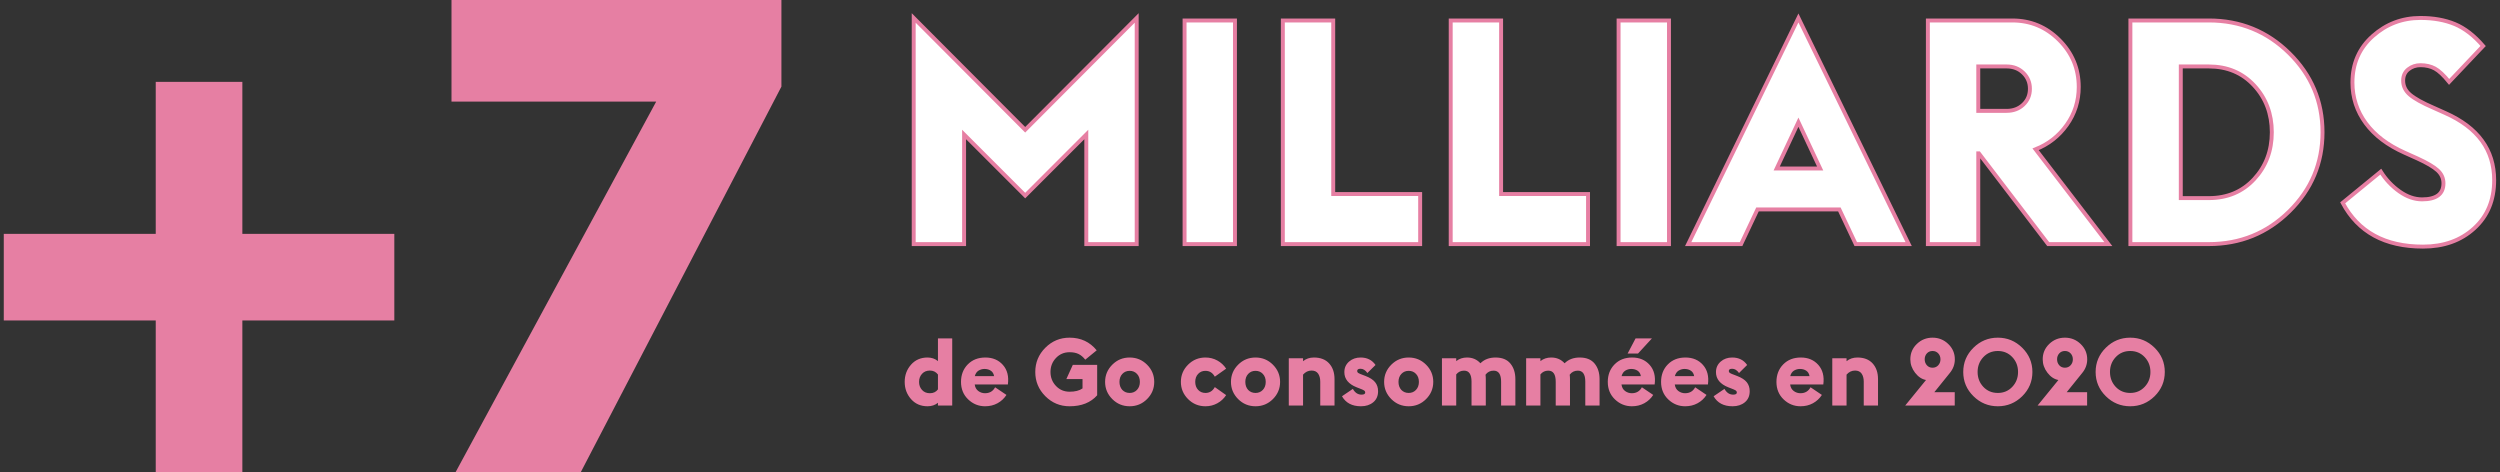
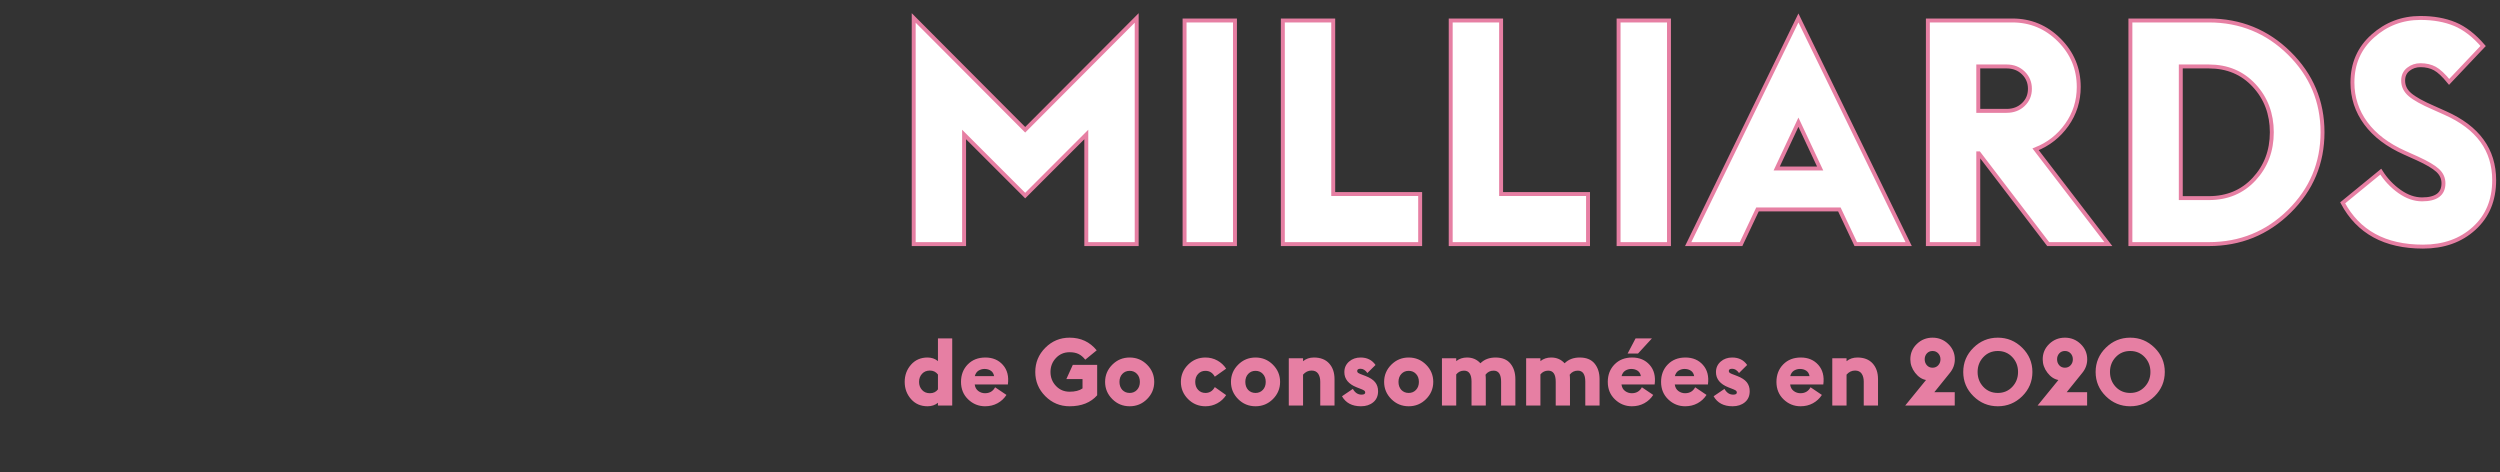
<svg xmlns="http://www.w3.org/2000/svg" xmlns:xlink="http://www.w3.org/1999/xlink" width="635px" height="120px" viewBox="0 0 635 120" version="1.1">
  <rect x="0" y="0" width="635" height="120" fill="#333333" stroke="none" />
  <title>picto-chiffres-9</title>
  <defs>
    <path d="M243.922,62 L243.922,34.16 L259.442,49.68 L274.962,34.16 L274.962,62 L287.762,62 L287.762,4.56 L259.442,32.96 L231.122,4.56 L231.122,62 L243.922,62 Z M312.722,62 L312.722,5.2 L299.922,5.2 L299.922,62 L312.722,62 Z M359.762,62 L359.762,49.28 L337.682,49.28 L337.682,5.2 L324.882,5.2 L324.882,62 L359.762,62 Z M402.402,62 L402.402,49.28 L380.322,49.28 L380.322,5.2 L367.522,5.2 L367.522,62 L402.402,62 Z M422.962,62 L422.962,5.2 L410.162,5.2 L410.162,62 L422.962,62 Z M441.282,62 L445.442,53.2 L466.242,53.2 L470.402,62 L483.842,62 L455.842,4.56 L427.842,62 L441.282,62 Z M461.362,42.8 L450.322,42.8 L455.842,31.04 L461.362,42.8 Z M501.522,62 L501.522,38.96 L501.682,38.96 L519.282,62 L534.562,62 L516.082,37.92 C519.336,36.64 521.976,34.573 524.002,31.72 C526.029,28.867 527.042,25.653 527.042,22.08 C527.042,17.44 525.389,13.467 522.082,10.16 C518.776,6.853 514.802,5.2 510.162,5.2 L510.162,5.2 L488.722,5.2 L488.722,62 L501.522,62 Z M508.722,28.16 L501.522,28.16 L501.522,16.88 L508.722,16.88 C510.429,16.88 511.842,17.427 512.962,18.52 C514.082,19.613 514.642,20.96 514.642,22.56 C514.642,24.16 514.082,25.493 512.962,26.56 C511.842,27.627 510.429,28.16 508.722,28.16 L508.722,28.16 Z M560.082,62 C568.082,62 574.896,59.227 580.522,53.68 C586.149,48.133 588.962,41.44 588.962,33.6 C588.962,25.76 586.149,19.067 580.522,13.52 C574.896,7.973 568.082,5.2 560.082,5.2 L560.082,5.2 L540.162,5.2 L540.162,62 L560.082,62 Z M560.082,50.32 L552.962,50.32 L552.962,16.88 L560.082,16.88 C564.776,16.88 568.616,18.493 571.602,21.72 C574.589,24.947 576.082,28.907 576.082,33.6 C576.082,38.293 574.589,42.253 571.602,45.48 C568.616,48.707 564.776,50.32 560.082,50.32 L560.082,50.32 Z M614.482,62.64 C619.762,62.64 624.096,61.093 627.482,58 C630.869,54.907 632.562,50.827 632.562,45.76 C632.562,38.08 628.429,32.4 620.162,28.72 L620.162,28.72 L617.122,27.36 C614.296,26.133 612.309,25.027 611.162,24.04 C610.016,23.053 609.442,21.867 609.442,20.48 C609.442,19.253 609.882,18.293 610.762,17.6 C611.642,16.907 612.669,16.56 613.842,16.56 C615.229,16.56 616.442,16.84 617.482,17.4 C618.522,17.96 619.736,19.093 621.122,20.8 L621.122,20.8 L629.762,11.68 C627.469,9.013 625.069,7.16 622.562,6.12 C620.056,5.08 617.149,4.56 613.842,4.56 C609.202,4.56 605.162,6.093 601.722,9.16 C598.282,12.227 596.562,16.16 596.562,20.96 C596.562,24.8 597.696,28.253 599.962,31.32 C602.229,34.387 605.522,36.88 609.842,38.8 L609.842,38.8 L613.042,40.24 C615.496,41.36 617.216,42.373 618.202,43.28 C619.189,44.187 619.682,45.28 619.682,46.56 C619.682,49.28 617.869,50.64 614.242,50.64 C612.322,50.64 610.416,49.973 608.522,48.64 C606.629,47.307 605.042,45.627 603.762,43.6 L603.762,43.6 L594.082,51.52 C598.029,58.933 604.829,62.64 614.482,62.64 Z" id="path-1" />
  </defs>
  <g id="ARCEP-rapport_annuel-001-home" stroke="none" stroke-width="1" fill="none" fill-rule="evenodd">
    <g id="001_RA_ARCEP_one_page_desk" transform="translate(-123, -2509)" fill-rule="nonzero">
      <g id="02---chiffres-clé" transform="translate(110, 910)">
        <g id="05" transform="translate(13.958, 1570)">
          <g id="Group" transform="translate(0, 29)">
-             <path d="M60.6,120 L60.6,81.4 L99.2,81.4 L99.2,59.4 L60.6,59.4 L60.6,20.8 L38.6,20.8 L38.6,59.4 L2.84217094e-14,59.4 L2.84217094e-14,81.4 L38.6,81.4 L38.6,120 L60.6,120 Z M146.521,120 L197.521,22 L197.521,0 L113.721,0 L113.721,25.8 L165.721,25.8 L114.721,120 L146.521,120 Z" id="+7" fill="#E67FA3" />
            <g id="MILLIARDS">
              <use fill="#EE5557" xlink:href="#path-1" />
              <use stroke="#E67FA3" stroke-width="1" fill="#FFFFFF" xlink:href="#path-1" />
            </g>
            <path d="M234.642,103.192 C235.682,103.192 236.562,102.896 237.282,102.304 L237.282,102.304 L237.282,103 L240.906,103 L240.906,85.96 L237.282,85.96 L237.282,91.72 C236.546,91.112 235.666,90.808 234.642,90.808 C232.914,90.808 231.514,91.416 230.442,92.632 C229.37,93.848 228.834,95.304 228.834,97 C228.834,98.696 229.37,100.152 230.442,101.368 C231.514,102.584 232.914,103.192 234.642,103.192 Z M235.242,99.88 C234.41,99.88 233.742,99.604 233.238,99.052 C232.734,98.5 232.482,97.816 232.482,97 C232.482,96.184 232.734,95.5 233.238,94.948 C233.742,94.396 234.41,94.12 235.242,94.12 C236.09,94.12 236.77,94.456 237.282,95.128 L237.282,95.128 L237.282,98.896 C236.802,99.552 236.122,99.88 235.242,99.88 Z M249.258,103.192 C250.426,103.192 251.478,102.936 252.414,102.424 C253.35,101.912 254.106,101.208 254.682,100.312 L254.682,100.312 L251.802,98.368 C251.258,99.376 250.402,99.88 249.234,99.88 C248.61,99.88 248.042,99.692 247.53,99.316 C247.018,98.94 246.714,98.384 246.618,97.648 L246.618,97.648 L255.042,97.648 C255.314,95.6 254.894,93.948 253.782,92.692 C252.67,91.436 251.186,90.808 249.33,90.808 C247.49,90.808 245.998,91.392 244.854,92.56 C243.71,93.728 243.138,95.208 243.138,97 C243.138,98.808 243.746,100.292 244.962,101.452 C246.178,102.612 247.61,103.192 249.258,103.192 Z M251.538,95.536 L246.642,95.536 C246.818,94.88 247.138,94.412 247.602,94.132 C248.066,93.852 248.57,93.712 249.114,93.712 C249.738,93.712 250.274,93.864 250.722,94.168 C251.17,94.472 251.442,94.928 251.538,95.536 L251.538,95.536 Z M270.714,103.192 C273.738,103.192 276.074,102.264 277.722,100.408 L277.722,100.408 L277.722,92.68 L271.53,92.68 L269.898,96.28 L274.002,96.28 L274.002,98.656 C273.218,99.216 272.122,99.496 270.714,99.496 C269.338,99.496 268.186,99.008 267.258,98.032 C266.33,97.056 265.866,95.872 265.866,94.48 C265.866,93.088 266.33,91.904 267.258,90.928 C268.186,89.952 269.338,89.464 270.714,89.464 C271.61,89.464 272.366,89.612 272.982,89.908 C273.598,90.204 274.17,90.688 274.698,91.36 L274.698,91.36 L277.602,88.984 C275.858,86.84 273.562,85.768 270.714,85.768 C268.314,85.768 266.262,86.62 264.558,88.324 C262.854,90.028 262.002,92.08 262.002,94.48 C262.002,96.88 262.854,98.932 264.558,100.636 C266.262,102.34 268.314,103.192 270.714,103.192 Z M285.978,103.192 C287.706,103.192 289.178,102.584 290.394,101.368 C291.61,100.152 292.218,98.696 292.218,97 C292.218,95.304 291.61,93.848 290.394,92.632 C289.178,91.416 287.706,90.808 285.978,90.808 C284.25,90.808 282.778,91.416 281.562,92.632 C280.346,93.848 279.738,95.304 279.738,97 C279.738,98.696 280.346,100.152 281.562,101.368 C282.778,102.584 284.25,103.192 285.978,103.192 Z M285.978,99.808 C285.226,99.808 284.602,99.552 284.106,99.04 C283.626,98.512 283.386,97.832 283.386,97 C283.386,96.168 283.63,95.492 284.118,94.972 C284.606,94.452 285.226,94.192 285.978,94.192 C286.73,94.192 287.35,94.452 287.838,94.972 C288.326,95.492 288.57,96.168 288.57,97 C288.57,97.832 288.326,98.508 287.838,99.028 C287.35,99.548 286.73,99.808 285.978,99.808 Z M305.226,103.192 C306.314,103.192 307.318,102.94 308.238,102.436 C309.158,101.932 309.906,101.24 310.482,100.36 L310.482,100.36 L307.602,98.32 C307.058,99.312 306.266,99.808 305.226,99.808 C304.474,99.808 303.854,99.548 303.366,99.028 C302.878,98.508 302.634,97.832 302.634,97 C302.634,96.168 302.878,95.492 303.366,94.972 C303.854,94.452 304.474,94.192 305.226,94.192 C306.266,94.192 307.058,94.688 307.602,95.68 L307.602,95.68 L310.482,93.64 C309.906,92.76 309.158,92.068 308.238,91.564 C307.318,91.06 306.314,90.808 305.226,90.808 C303.498,90.808 302.026,91.416 300.81,92.632 C299.594,93.848 298.986,95.304 298.986,97 C298.986,98.696 299.594,100.152 300.81,101.368 C302.026,102.584 303.498,103.192 305.226,103.192 Z M317.946,103.192 C319.674,103.192 321.146,102.584 322.362,101.368 C323.578,100.152 324.186,98.696 324.186,97 C324.186,95.304 323.578,93.848 322.362,92.632 C321.146,91.416 319.674,90.808 317.946,90.808 C316.218,90.808 314.746,91.416 313.53,92.632 C312.314,93.848 311.706,95.304 311.706,97 C311.706,98.696 312.314,100.152 313.53,101.368 C314.746,102.584 316.218,103.192 317.946,103.192 Z M317.946,99.808 C317.194,99.808 316.57,99.552 316.074,99.04 C315.594,98.512 315.354,97.832 315.354,97 C315.354,96.168 315.598,95.492 316.086,94.972 C316.574,94.452 317.194,94.192 317.946,94.192 C318.698,94.192 319.318,94.452 319.806,94.972 C320.294,95.492 320.538,96.168 320.538,97 C320.538,97.832 320.294,98.508 319.806,99.028 C319.318,99.548 318.698,99.808 317.946,99.808 Z M330.018,103 L330.018,95.152 C330.626,94.464 331.346,94.12 332.178,94.12 C332.93,94.12 333.486,94.38 333.846,94.9 C334.206,95.42 334.386,96.104 334.386,96.952 L334.386,96.952 L334.386,103 L338.01,103 L338.01,96.304 C338.01,94.64 337.554,93.308 336.642,92.308 C335.73,91.308 334.442,90.808 332.778,90.808 C331.69,90.808 330.77,91.12 330.018,91.744 L330.018,91.744 L330.018,91 L326.394,91 L326.394,103 L330.018,103 Z M344.73,103.192 C345.994,103.192 347.034,102.852 347.85,102.172 C348.666,101.492 349.074,100.56 349.074,99.376 C349.074,98.464 348.822,97.696 348.318,97.072 C347.814,96.448 346.994,95.92 345.858,95.488 L345.858,95.488 L345.354,95.296 C344.682,95.056 344.25,94.872 344.058,94.744 C343.866,94.616 343.77,94.44 343.77,94.216 C343.77,93.848 344.058,93.664 344.634,93.664 C345.274,93.664 345.85,94.024 346.362,94.744 L346.362,94.744 L348.426,92.704 C347.546,91.44 346.282,90.808 344.634,90.808 C343.466,90.808 342.486,91.156 341.694,91.852 C340.902,92.548 340.506,93.44 340.506,94.528 C340.506,96.272 341.562,97.56 343.674,98.392 L343.674,98.392 L344.298,98.632 C344.938,98.872 345.35,99.056 345.534,99.184 C345.718,99.312 345.81,99.48 345.81,99.688 C345.81,100.056 345.498,100.24 344.874,100.24 C343.946,100.24 343.21,99.752 342.666,98.776 L342.666,98.776 L339.906,100.648 C340.866,102.344 342.474,103.192 344.73,103.192 Z M356.85,103.192 C358.578,103.192 360.05,102.584 361.266,101.368 C362.482,100.152 363.09,98.696 363.09,97 C363.09,95.304 362.482,93.848 361.266,92.632 C360.05,91.416 358.578,90.808 356.85,90.808 C355.122,90.808 353.65,91.416 352.434,92.632 C351.218,93.848 350.61,95.304 350.61,97 C350.61,98.696 351.218,100.152 352.434,101.368 C353.65,102.584 355.122,103.192 356.85,103.192 Z M356.85,99.808 C356.098,99.808 355.474,99.552 354.978,99.04 C354.498,98.512 354.258,97.832 354.258,97 C354.258,96.168 354.502,95.492 354.99,94.972 C355.478,94.452 356.098,94.192 356.85,94.192 C357.602,94.192 358.222,94.452 358.71,94.972 C359.198,95.492 359.442,96.168 359.442,97 C359.442,97.832 359.198,98.508 358.71,99.028 C358.222,99.548 357.602,99.808 356.85,99.808 Z M368.922,103 L368.922,95.104 C369.434,94.464 370.098,94.144 370.914,94.144 C372.178,94.144 372.81,95.08 372.81,96.952 L372.81,96.952 L372.81,103 L376.434,103 L376.434,96.304 C376.434,95.904 376.41,95.528 376.362,95.176 C376.874,94.488 377.562,94.144 378.426,94.144 C379.69,94.144 380.322,95.08 380.322,96.952 L380.322,96.952 L380.322,103 L383.946,103 L383.946,96.304 C383.946,94.688 383.526,93.368 382.686,92.344 C381.846,91.32 380.586,90.808 378.906,90.808 C377.322,90.808 376.042,91.296 375.066,92.272 C374.186,91.296 373.05,90.808 371.658,90.808 C370.602,90.808 369.69,91.112 368.922,91.72 L368.922,91.72 L368.922,91 L365.298,91 L365.298,103 L368.922,103 Z M390.306,103 L390.306,95.104 C390.818,94.464 391.482,94.144 392.298,94.144 C393.562,94.144 394.194,95.08 394.194,96.952 L394.194,96.952 L394.194,103 L397.818,103 L397.818,96.304 C397.818,95.904 397.794,95.528 397.746,95.176 C398.258,94.488 398.946,94.144 399.81,94.144 C401.074,94.144 401.706,95.08 401.706,96.952 L401.706,96.952 L401.706,103 L405.33,103 L405.33,96.304 C405.33,94.688 404.91,93.368 404.07,92.344 C403.23,91.32 401.97,90.808 400.29,90.808 C398.706,90.808 397.426,91.296 396.45,92.272 C395.57,91.296 394.434,90.808 393.042,90.808 C391.986,90.808 391.074,91.112 390.306,91.72 L390.306,91.72 L390.306,91 L386.682,91 L386.682,103 L390.306,103 Z M415.098,89.8 L418.626,85.96 L414.474,85.96 L412.458,89.8 L415.098,89.8 Z M413.538,103.192 C414.706,103.192 415.758,102.936 416.694,102.424 C417.63,101.912 418.386,101.208 418.962,100.312 L418.962,100.312 L416.082,98.368 C415.538,99.376 414.682,99.88 413.514,99.88 C412.89,99.88 412.322,99.692 411.81,99.316 C411.298,98.94 410.994,98.384 410.898,97.648 L410.898,97.648 L419.322,97.648 C419.594,95.6 419.174,93.948 418.062,92.692 C416.95,91.436 415.466,90.808 413.61,90.808 C411.77,90.808 410.278,91.392 409.134,92.56 C407.99,93.728 407.418,95.208 407.418,97 C407.418,98.808 408.026,100.292 409.242,101.452 C410.458,102.612 411.89,103.192 413.538,103.192 Z M415.818,95.536 L410.922,95.536 C411.098,94.88 411.418,94.412 411.882,94.132 C412.346,93.852 412.85,93.712 413.394,93.712 C414.018,93.712 414.554,93.864 415.002,94.168 C415.45,94.472 415.722,94.928 415.818,95.536 L415.818,95.536 Z M427.074,103.192 C428.242,103.192 429.294,102.936 430.23,102.424 C431.166,101.912 431.922,101.208 432.498,100.312 L432.498,100.312 L429.618,98.368 C429.074,99.376 428.218,99.88 427.05,99.88 C426.426,99.88 425.858,99.692 425.346,99.316 C424.834,98.94 424.53,98.384 424.434,97.648 L424.434,97.648 L432.858,97.648 C433.13,95.6 432.71,93.948 431.598,92.692 C430.486,91.436 429.002,90.808 427.146,90.808 C425.306,90.808 423.814,91.392 422.67,92.56 C421.526,93.728 420.954,95.208 420.954,97 C420.954,98.808 421.562,100.292 422.778,101.452 C423.994,102.612 425.426,103.192 427.074,103.192 Z M429.354,95.536 L424.458,95.536 C424.634,94.88 424.954,94.412 425.418,94.132 C425.882,93.852 426.386,93.712 426.93,93.712 C427.554,93.712 428.09,93.864 428.538,94.168 C428.986,94.472 429.258,94.928 429.354,95.536 L429.354,95.536 Z M439.122,103.192 C440.386,103.192 441.426,102.852 442.242,102.172 C443.058,101.492 443.466,100.56 443.466,99.376 C443.466,98.464 443.214,97.696 442.71,97.072 C442.206,96.448 441.386,95.92 440.25,95.488 L440.25,95.488 L439.746,95.296 C439.074,95.056 438.642,94.872 438.45,94.744 C438.258,94.616 438.162,94.44 438.162,94.216 C438.162,93.848 438.45,93.664 439.026,93.664 C439.666,93.664 440.242,94.024 440.754,94.744 L440.754,94.744 L442.818,92.704 C441.938,91.44 440.674,90.808 439.026,90.808 C437.858,90.808 436.878,91.156 436.086,91.852 C435.294,92.548 434.898,93.44 434.898,94.528 C434.898,96.272 435.954,97.56 438.066,98.392 L438.066,98.392 L438.69,98.632 C439.33,98.872 439.742,99.056 439.926,99.184 C440.11,99.312 440.202,99.48 440.202,99.688 C440.202,100.056 439.89,100.24 439.266,100.24 C438.338,100.24 437.602,99.752 437.058,98.776 L437.058,98.776 L434.298,100.648 C435.258,102.344 436.866,103.192 439.122,103.192 Z M456.378,103.192 C457.546,103.192 458.598,102.936 459.534,102.424 C460.47,101.912 461.226,101.208 461.802,100.312 L461.802,100.312 L458.922,98.368 C458.378,99.376 457.522,99.88 456.354,99.88 C455.73,99.88 455.162,99.692 454.65,99.316 C454.138,98.94 453.834,98.384 453.738,97.648 L453.738,97.648 L462.162,97.648 C462.434,95.6 462.014,93.948 460.902,92.692 C459.79,91.436 458.306,90.808 456.45,90.808 C454.61,90.808 453.118,91.392 451.974,92.56 C450.83,93.728 450.258,95.208 450.258,97 C450.258,98.808 450.866,100.292 452.082,101.452 C453.298,102.612 454.73,103.192 456.378,103.192 Z M458.658,95.536 L453.762,95.536 C453.938,94.88 454.258,94.412 454.722,94.132 C455.186,93.852 455.69,93.712 456.234,93.712 C456.858,93.712 457.394,93.864 457.842,94.168 C458.29,94.472 458.562,94.928 458.658,95.536 L458.658,95.536 Z M468.066,103 L468.066,95.152 C468.674,94.464 469.394,94.12 470.226,94.12 C470.978,94.12 471.534,94.38 471.894,94.9 C472.254,95.42 472.434,96.104 472.434,96.952 L472.434,96.952 L472.434,103 L476.058,103 L476.058,96.304 C476.058,94.64 475.602,93.308 474.69,92.308 C473.778,91.308 472.49,90.808 470.826,90.808 C469.738,90.808 468.818,91.12 468.066,91.744 L468.066,91.744 L468.066,91 L464.442,91 L464.442,103 L468.066,103 Z M495.546,103 L495.546,99.616 L490.362,99.616 L494.274,94.768 C495.138,93.728 495.57,92.56 495.57,91.264 C495.57,89.744 495.014,88.448 493.902,87.376 C492.79,86.304 491.458,85.768 489.906,85.768 C488.354,85.768 487.026,86.3 485.922,87.364 C484.818,88.428 484.266,89.728 484.266,91.264 C484.266,92.496 484.666,93.632 485.466,94.672 C486.266,95.712 487.194,96.328 488.25,96.52 L488.25,96.52 L482.97,103 L495.546,103 Z M489.906,93.4 C489.314,93.4 488.834,93.192 488.466,92.776 C488.098,92.36 487.914,91.856 487.914,91.264 C487.914,90.672 488.098,90.172 488.466,89.764 C488.834,89.356 489.314,89.152 489.906,89.152 C490.498,89.152 490.982,89.356 491.358,89.764 C491.734,90.172 491.922,90.672 491.922,91.264 C491.922,91.856 491.734,92.36 491.358,92.776 C490.982,93.192 490.498,93.4 489.906,93.4 Z M506.49,103.192 C508.89,103.192 510.954,102.344 512.682,100.648 C514.41,98.936 515.274,96.88 515.274,94.48 C515.274,92.08 514.41,90.028 512.682,88.324 C510.954,86.62 508.89,85.768 506.49,85.768 C504.09,85.768 502.026,86.62 500.298,88.324 C498.57,90.028 497.706,92.08 497.706,94.48 C497.706,96.88 498.57,98.932 500.298,100.636 C502.026,102.34 504.09,103.192 506.49,103.192 Z M506.49,99.808 C505.018,99.808 503.794,99.296 502.818,98.272 C501.842,97.232 501.354,95.968 501.354,94.48 C501.354,92.992 501.842,91.732 502.818,90.7 C503.794,89.668 505.018,89.152 506.49,89.152 C507.962,89.152 509.186,89.668 510.162,90.7 C511.138,91.732 511.626,92.992 511.626,94.48 C511.626,95.968 511.138,97.228 510.162,98.26 C509.186,99.292 507.962,99.808 506.49,99.808 Z M529.17,103 L529.17,99.616 L523.986,99.616 L527.898,94.768 C528.762,93.728 529.194,92.56 529.194,91.264 C529.194,89.744 528.638,88.448 527.526,87.376 C526.414,86.304 525.082,85.768 523.53,85.768 C521.978,85.768 520.65,86.3 519.546,87.364 C518.442,88.428 517.89,89.728 517.89,91.264 C517.89,92.496 518.29,93.632 519.09,94.672 C519.89,95.712 520.818,96.328 521.874,96.52 L521.874,96.52 L516.594,103 L529.17,103 Z M523.53,93.4 C522.938,93.4 522.458,93.192 522.09,92.776 C521.722,92.36 521.538,91.856 521.538,91.264 C521.538,90.672 521.722,90.172 522.09,89.764 C522.458,89.356 522.938,89.152 523.53,89.152 C524.122,89.152 524.606,89.356 524.982,89.764 C525.358,90.172 525.546,90.672 525.546,91.264 C525.546,91.856 525.358,92.36 524.982,92.776 C524.606,93.192 524.122,93.4 523.53,93.4 Z M540.114,103.192 C542.514,103.192 544.578,102.344 546.306,100.648 C548.034,98.936 548.898,96.88 548.898,94.48 C548.898,92.08 548.034,90.028 546.306,88.324 C544.578,86.62 542.514,85.768 540.114,85.768 C537.714,85.768 535.65,86.62 533.922,88.324 C532.194,90.028 531.33,92.08 531.33,94.48 C531.33,96.88 532.194,98.932 533.922,100.636 C535.65,102.34 537.714,103.192 540.114,103.192 Z M540.114,99.808 C538.642,99.808 537.418,99.296 536.442,98.272 C535.466,97.232 534.978,95.968 534.978,94.48 C534.978,92.992 535.466,91.732 536.442,90.7 C537.418,89.668 538.642,89.152 540.114,89.152 C541.586,89.152 542.81,89.668 543.786,90.7 C544.762,91.732 545.25,92.992 545.25,94.48 C545.25,95.968 544.762,97.228 543.786,98.26 C542.81,99.292 541.586,99.808 540.114,99.808 Z" id="deGoconsomméesen2020" fill="#E67FA3" />
          </g>
        </g>
      </g>
    </g>
  </g>
</svg>